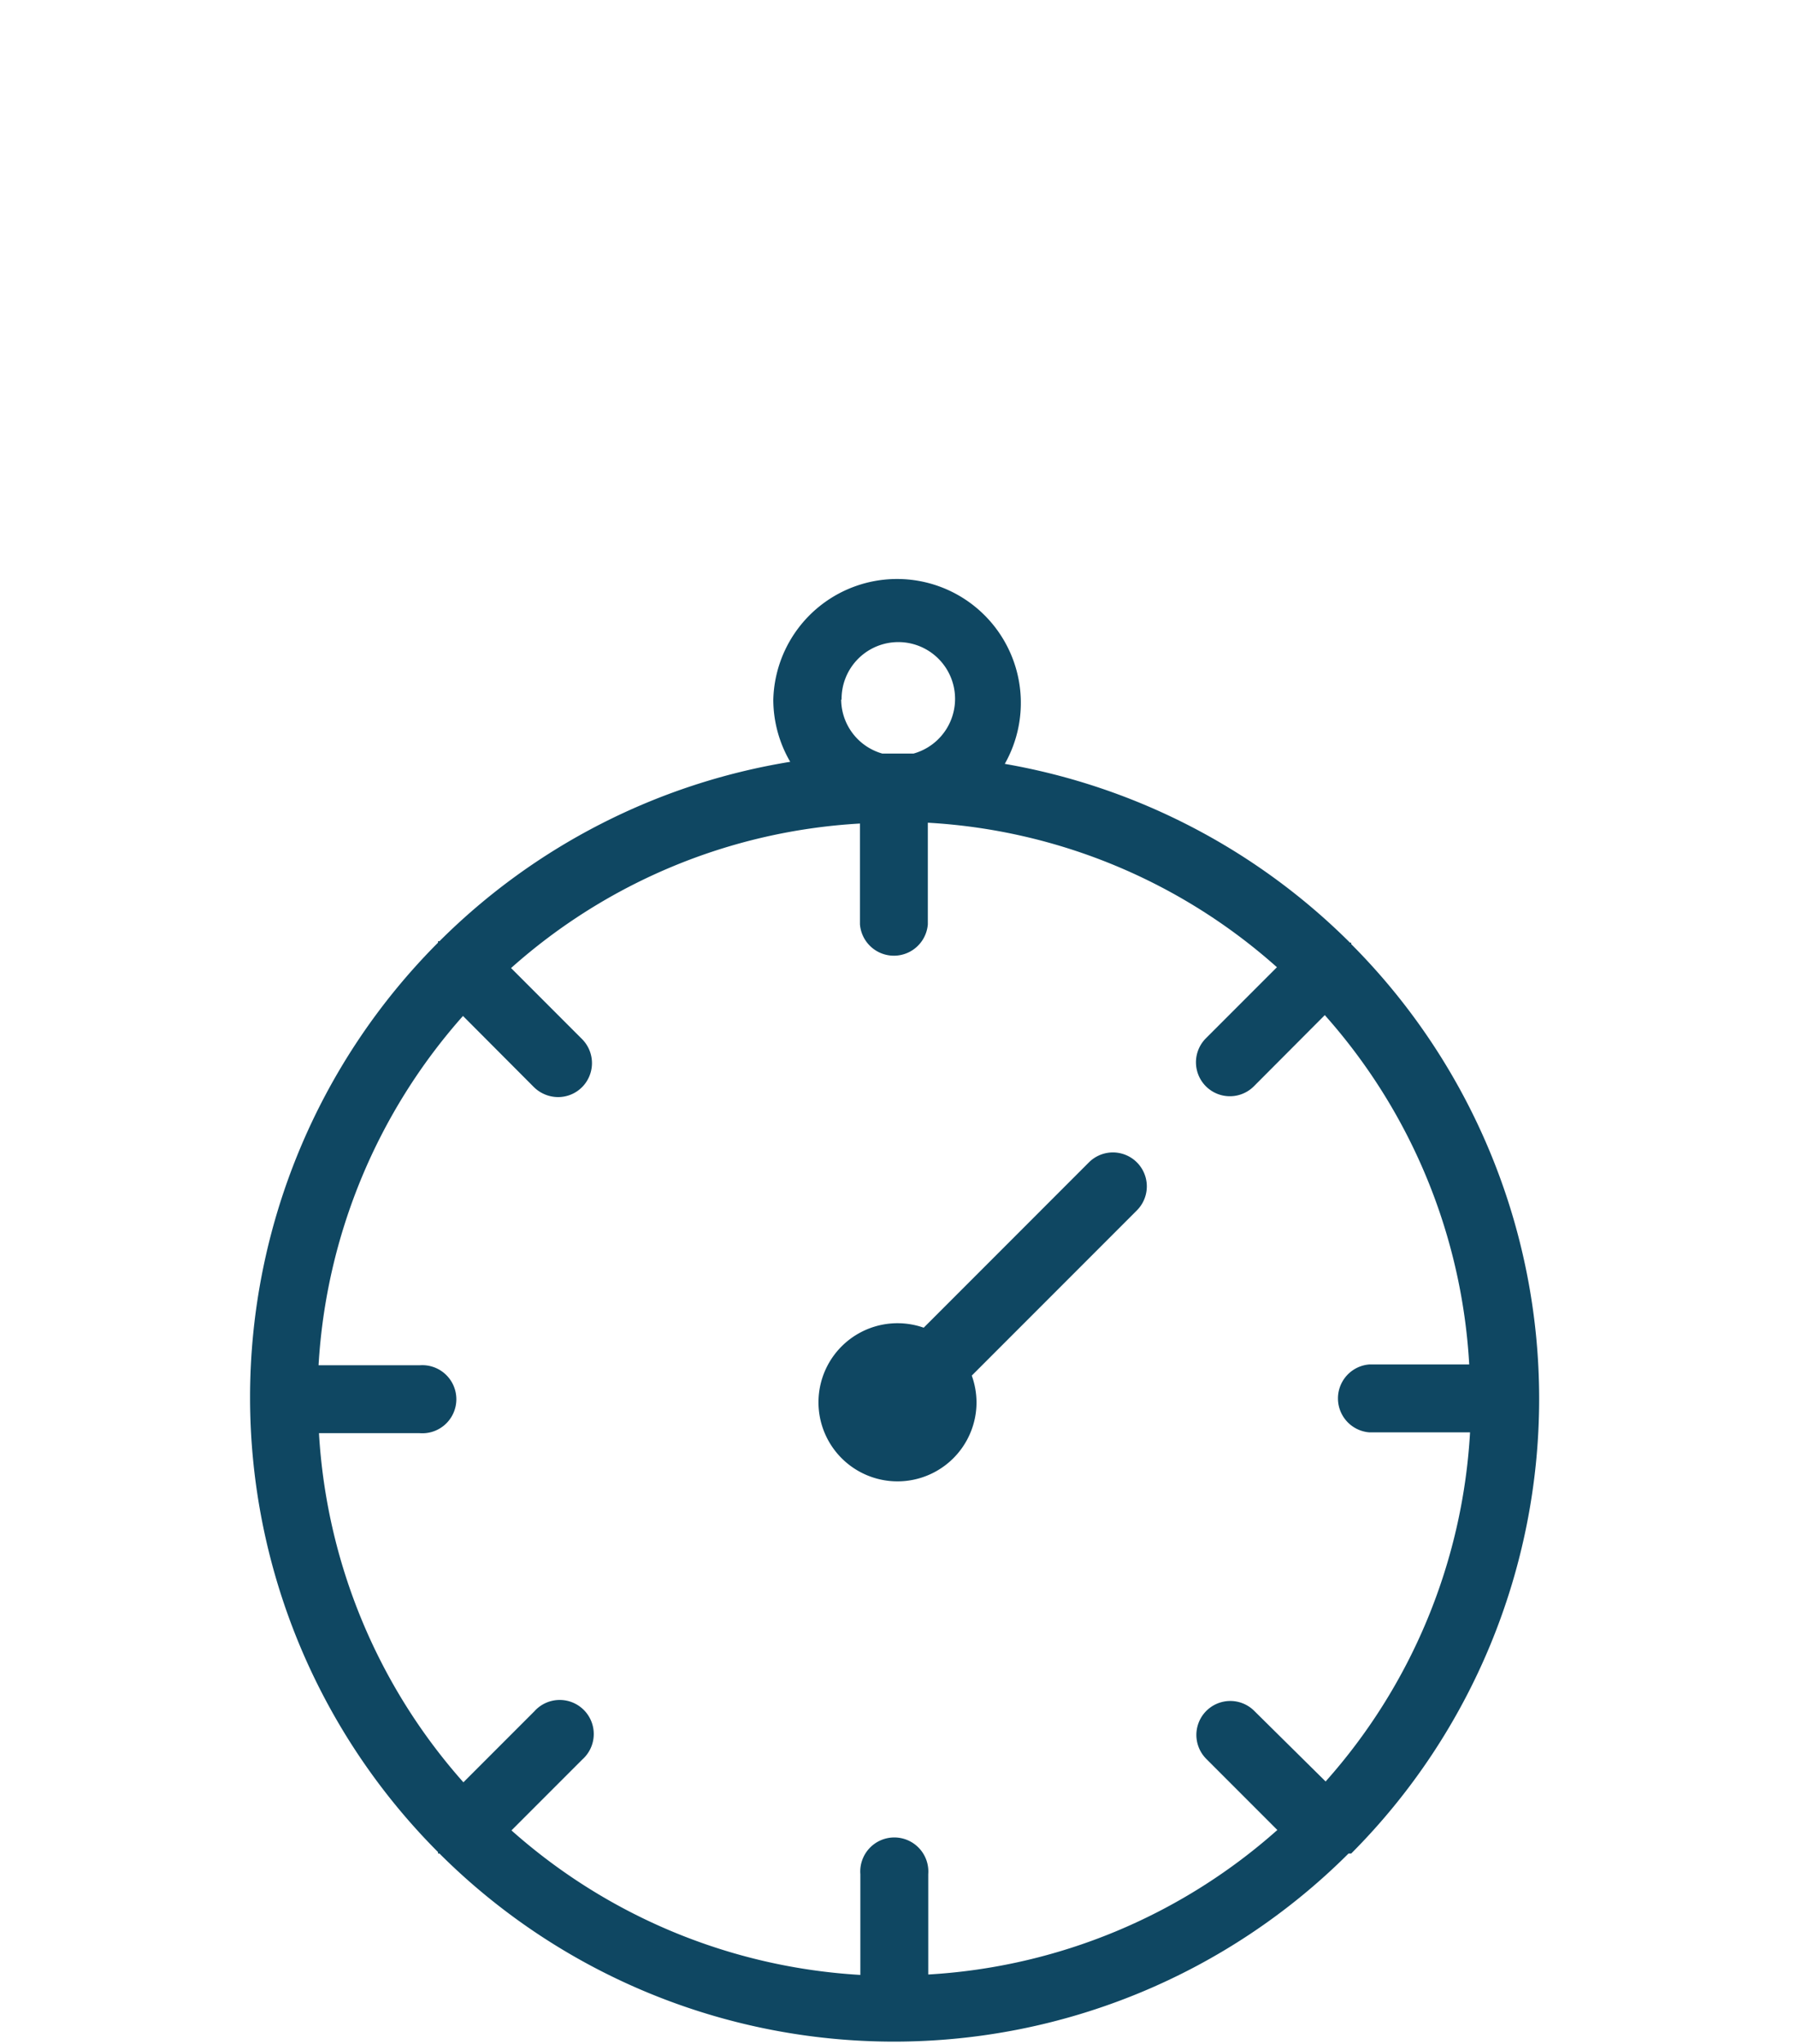
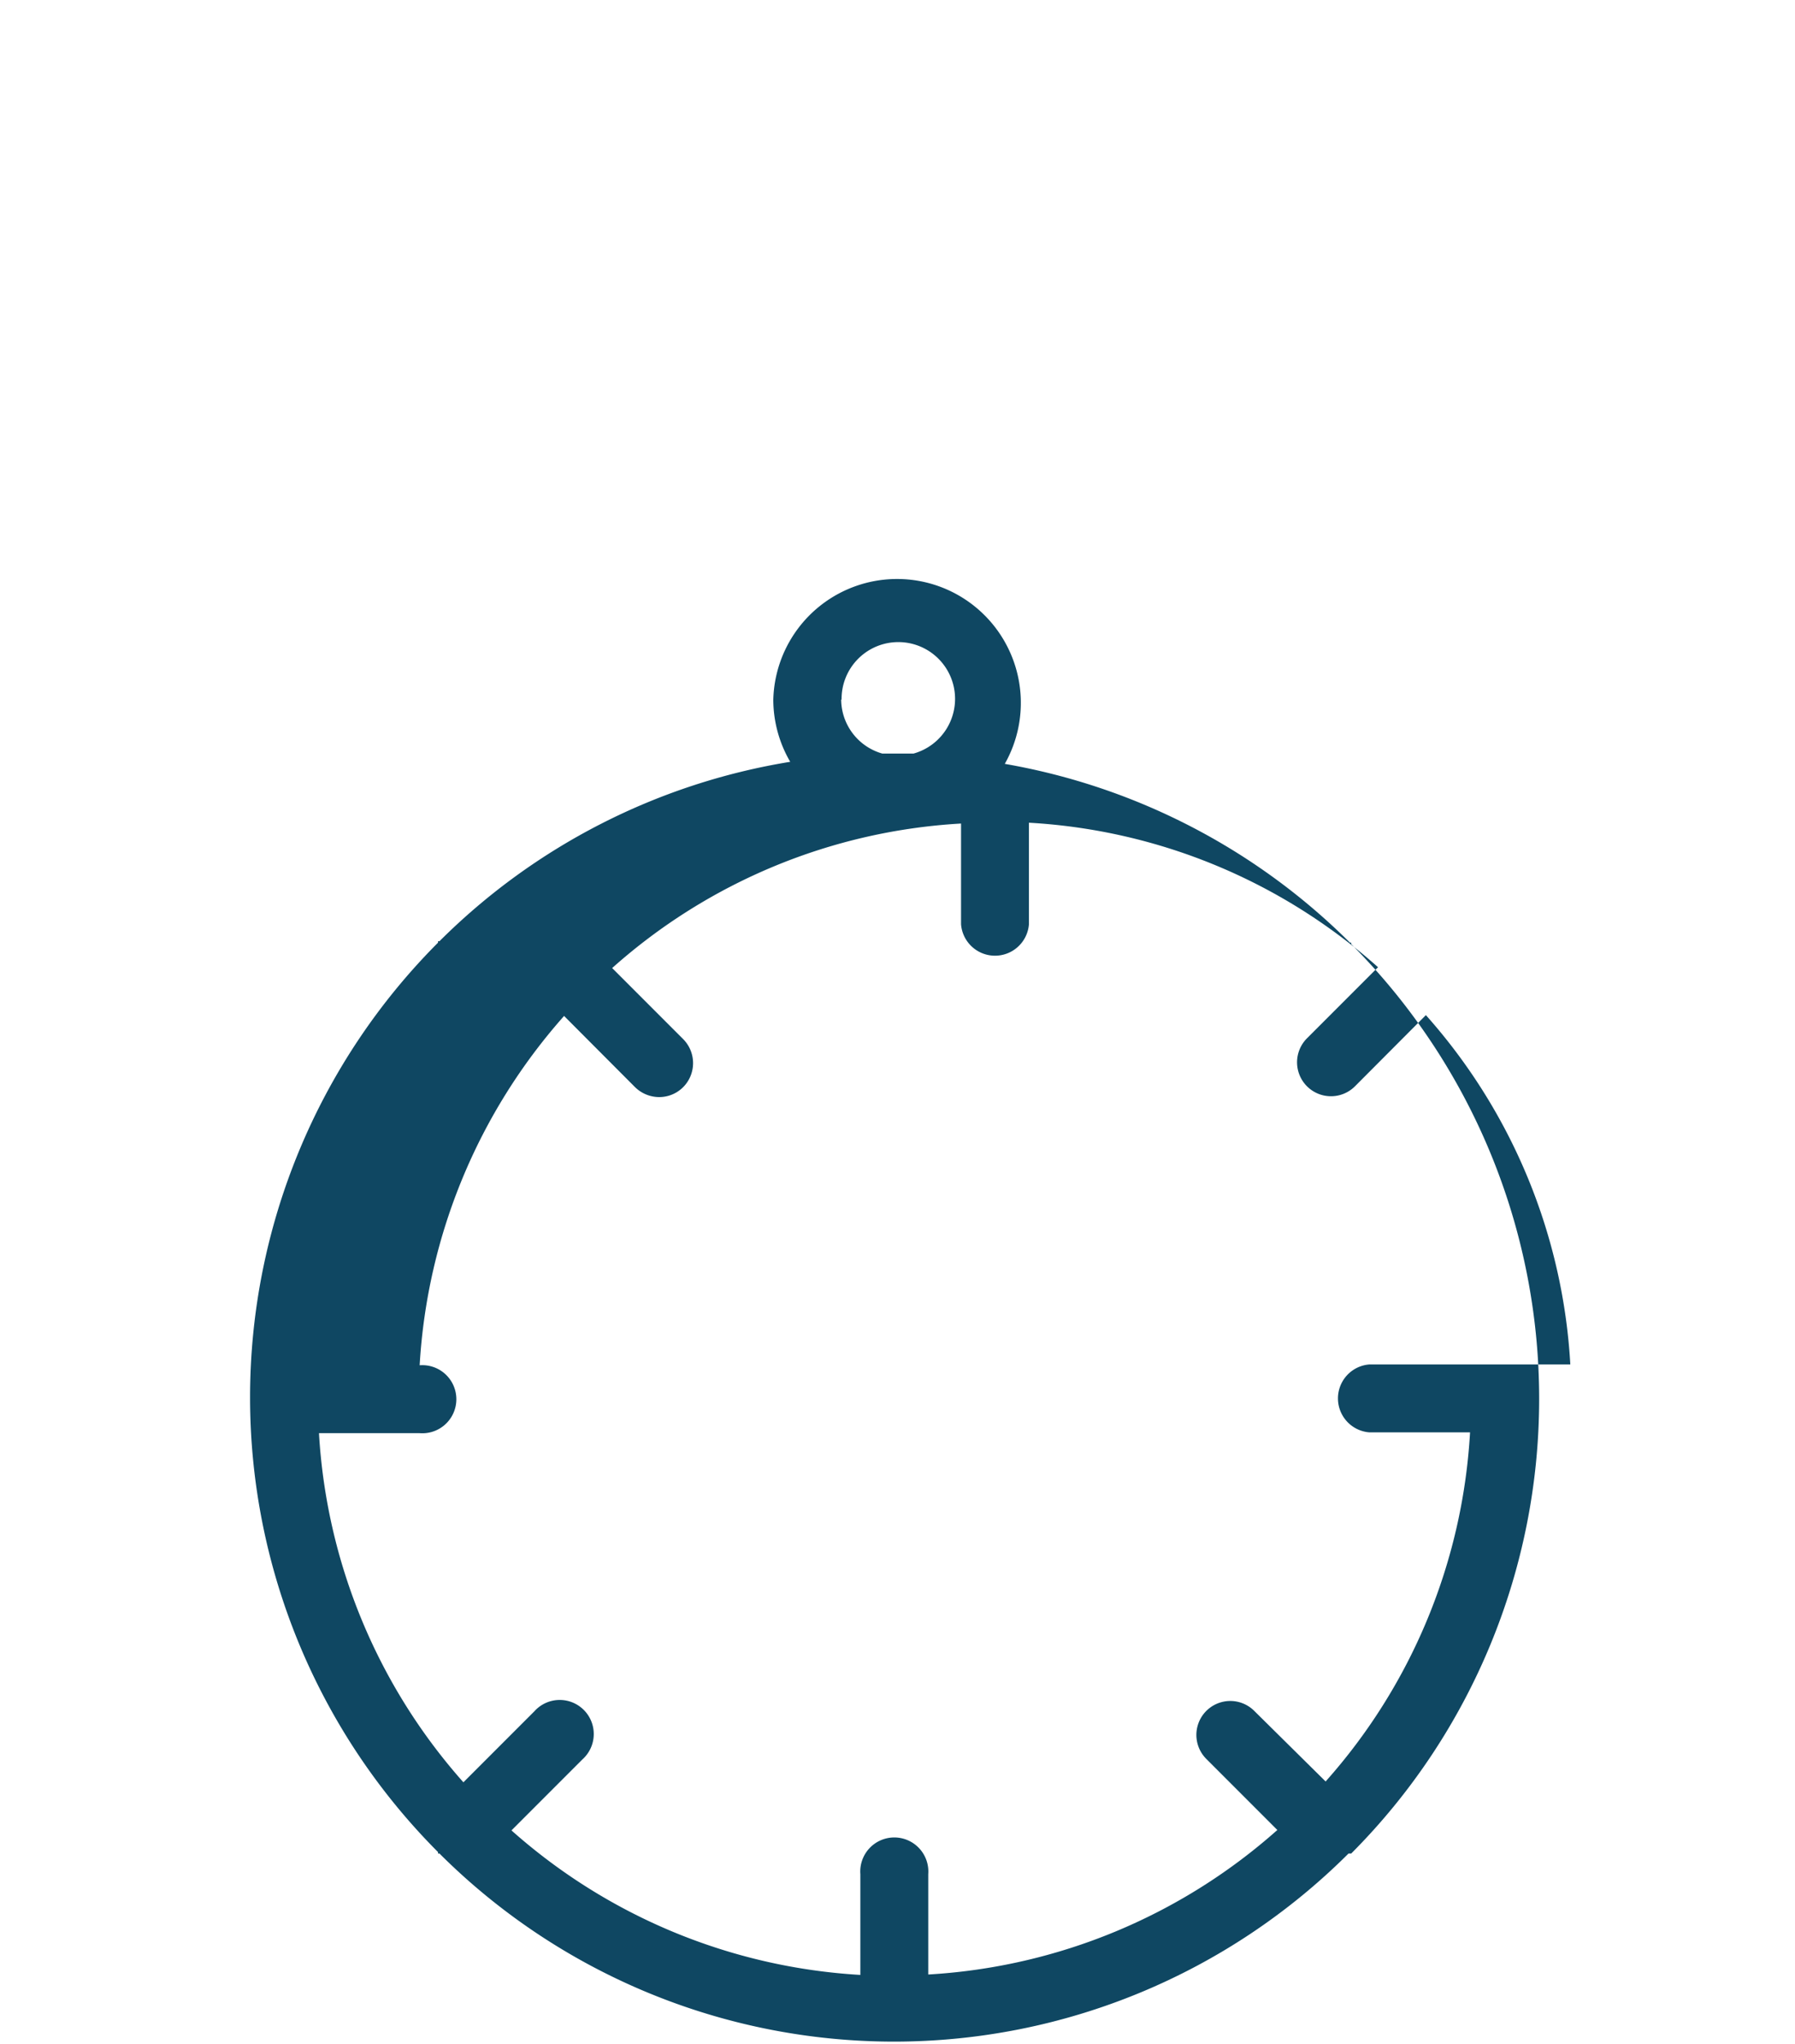
<svg xmlns="http://www.w3.org/2000/svg" id="Ebene_1" data-name="Ebene 1" viewBox="0 0 87 99">
-   <path d="M52.77,56.31l-8,8a3.83,3.83,0,1,0,2.56,3.6,3.92,3.92,0,0,0-.23-1.28l8-8a1.64,1.64,0,1,0-2.32-2.33Z" style="fill:#0f4762" />
-   <path d="M65.49,89.78a31.18,31.18,0,0,0,0-44.05l0-.07-.06,0A31.27,31.27,0,0,0,48.7,37,6,6,0,1,0,37.48,33.9a6,6,0,0,0,.82,3,31.16,31.16,0,0,0-17,8.69l-.07,0s0,.05,0,.07a31.18,31.18,0,0,0,0,44.05s0,0,0,.07l.07,0a31.19,31.19,0,0,0,44.06,0l.06,0Zm-4.7-6.91a1.64,1.64,0,1,0-2.32,2.33l3.44,3.44a27.88,27.88,0,0,1-16.92,7V90.78a1.65,1.65,0,1,0-3.29,0v4.88a27.88,27.88,0,0,1-16.91-7l3.44-3.44a1.65,1.65,0,1,0-2.33-2.33l-3.44,3.44a27.88,27.88,0,0,1-7-16.91h4.88a1.65,1.65,0,1,0,0-3.29H15.44a27.91,27.91,0,0,1,7-16.92l3.44,3.45a1.68,1.68,0,0,0,1.17.48,1.64,1.64,0,0,0,1.16-.48,1.65,1.65,0,0,0,0-2.33l-3.44-3.44a27.76,27.76,0,0,1,16.91-7v4.88a1.65,1.65,0,0,0,3.29,0V39.85a27.76,27.76,0,0,1,16.92,7l-3.44,3.44a1.64,1.64,0,1,0,2.32,2.33l3.44-3.45a27.79,27.79,0,0,1,7,16.92H66.37a1.65,1.65,0,0,0,0,3.29h4.88a27.76,27.76,0,0,1-7,16.91Zm-20-49a2.75,2.75,0,1,1,3.49,2.63l-.91,0h-.61A2.74,2.74,0,0,1,40.77,33.9Z" style="fill:#0f4762" />
+   <path d="M65.49,89.78a31.18,31.18,0,0,0,0-44.05l0-.07-.06,0A31.27,31.27,0,0,0,48.7,37,6,6,0,1,0,37.48,33.9a6,6,0,0,0,.82,3,31.16,31.16,0,0,0-17,8.69l-.07,0s0,.05,0,.07a31.18,31.18,0,0,0,0,44.05s0,0,0,.07l.07,0a31.19,31.19,0,0,0,44.06,0l.06,0Zm-4.7-6.91a1.64,1.64,0,1,0-2.32,2.33l3.44,3.44a27.88,27.88,0,0,1-16.92,7V90.78a1.65,1.65,0,1,0-3.29,0v4.88a27.88,27.88,0,0,1-16.91-7l3.44-3.44a1.65,1.65,0,1,0-2.33-2.33l-3.44,3.44a27.88,27.88,0,0,1-7-16.91h4.88a1.65,1.65,0,1,0,0-3.29a27.91,27.91,0,0,1,7-16.92l3.44,3.45a1.68,1.68,0,0,0,1.17.48,1.64,1.64,0,0,0,1.16-.48,1.65,1.65,0,0,0,0-2.33l-3.44-3.44a27.76,27.76,0,0,1,16.91-7v4.88a1.65,1.65,0,0,0,3.29,0V39.85a27.76,27.76,0,0,1,16.92,7l-3.44,3.44a1.64,1.64,0,1,0,2.32,2.33l3.44-3.45a27.79,27.79,0,0,1,7,16.92H66.37a1.65,1.65,0,0,0,0,3.29h4.88a27.76,27.76,0,0,1-7,16.91Zm-20-49a2.75,2.75,0,1,1,3.49,2.63l-.91,0h-.61A2.74,2.74,0,0,1,40.77,33.9Z" style="fill:#0f4762" />
</svg>